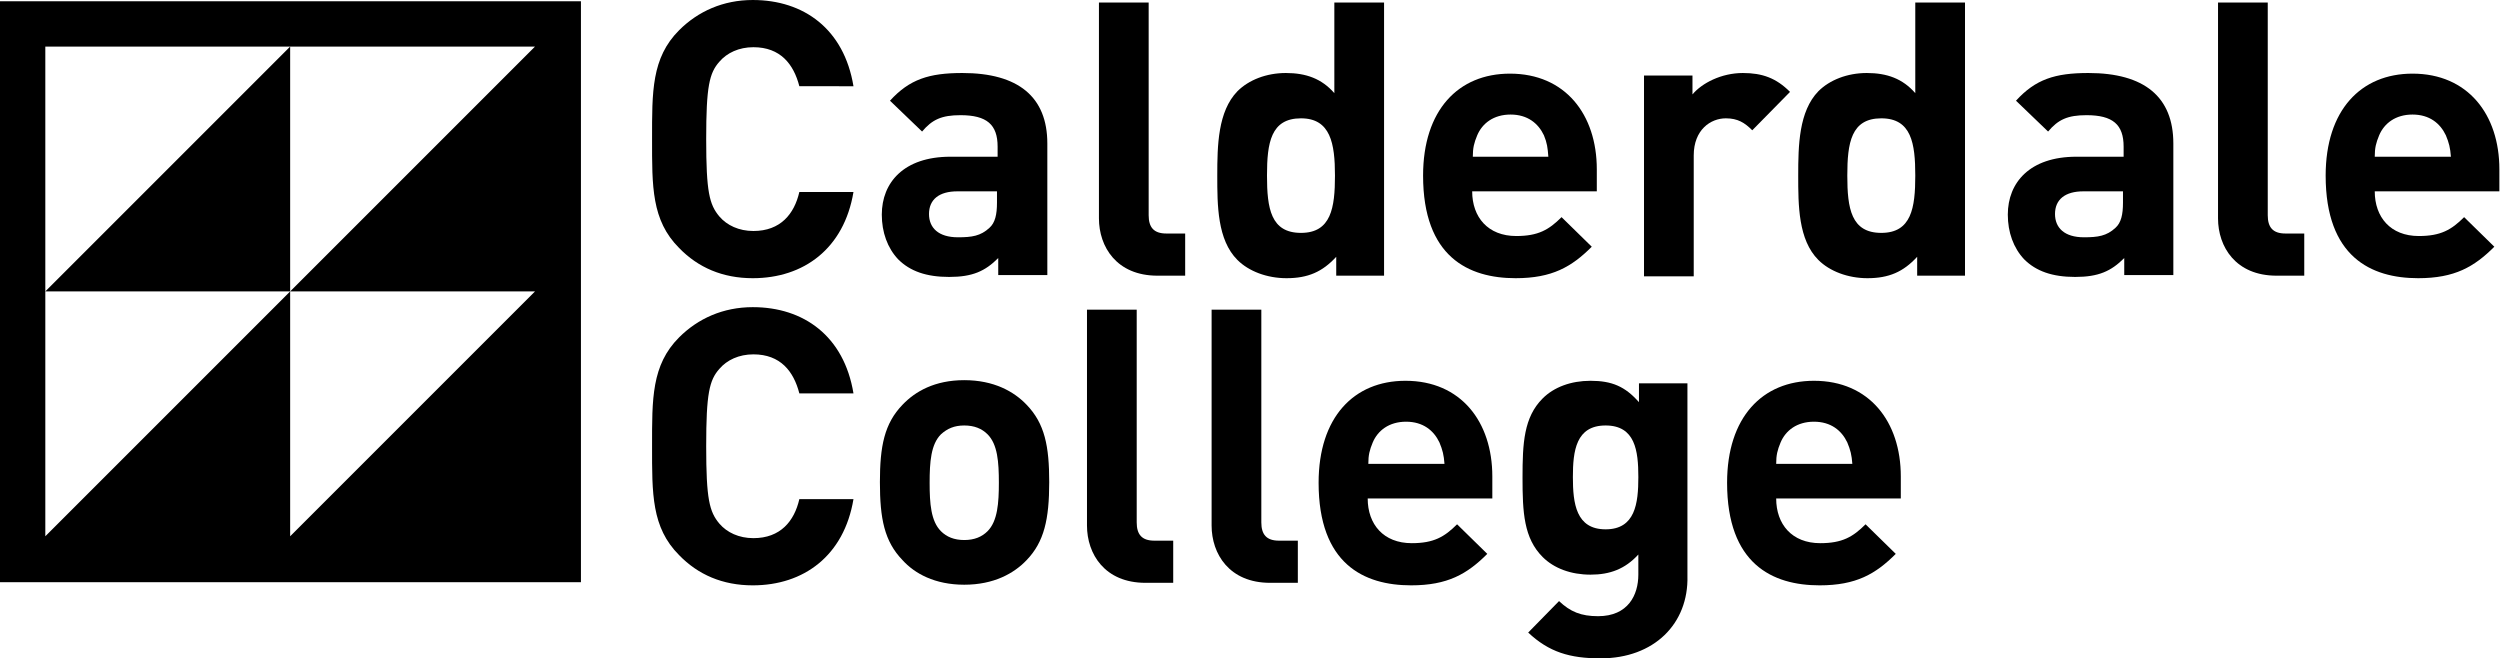
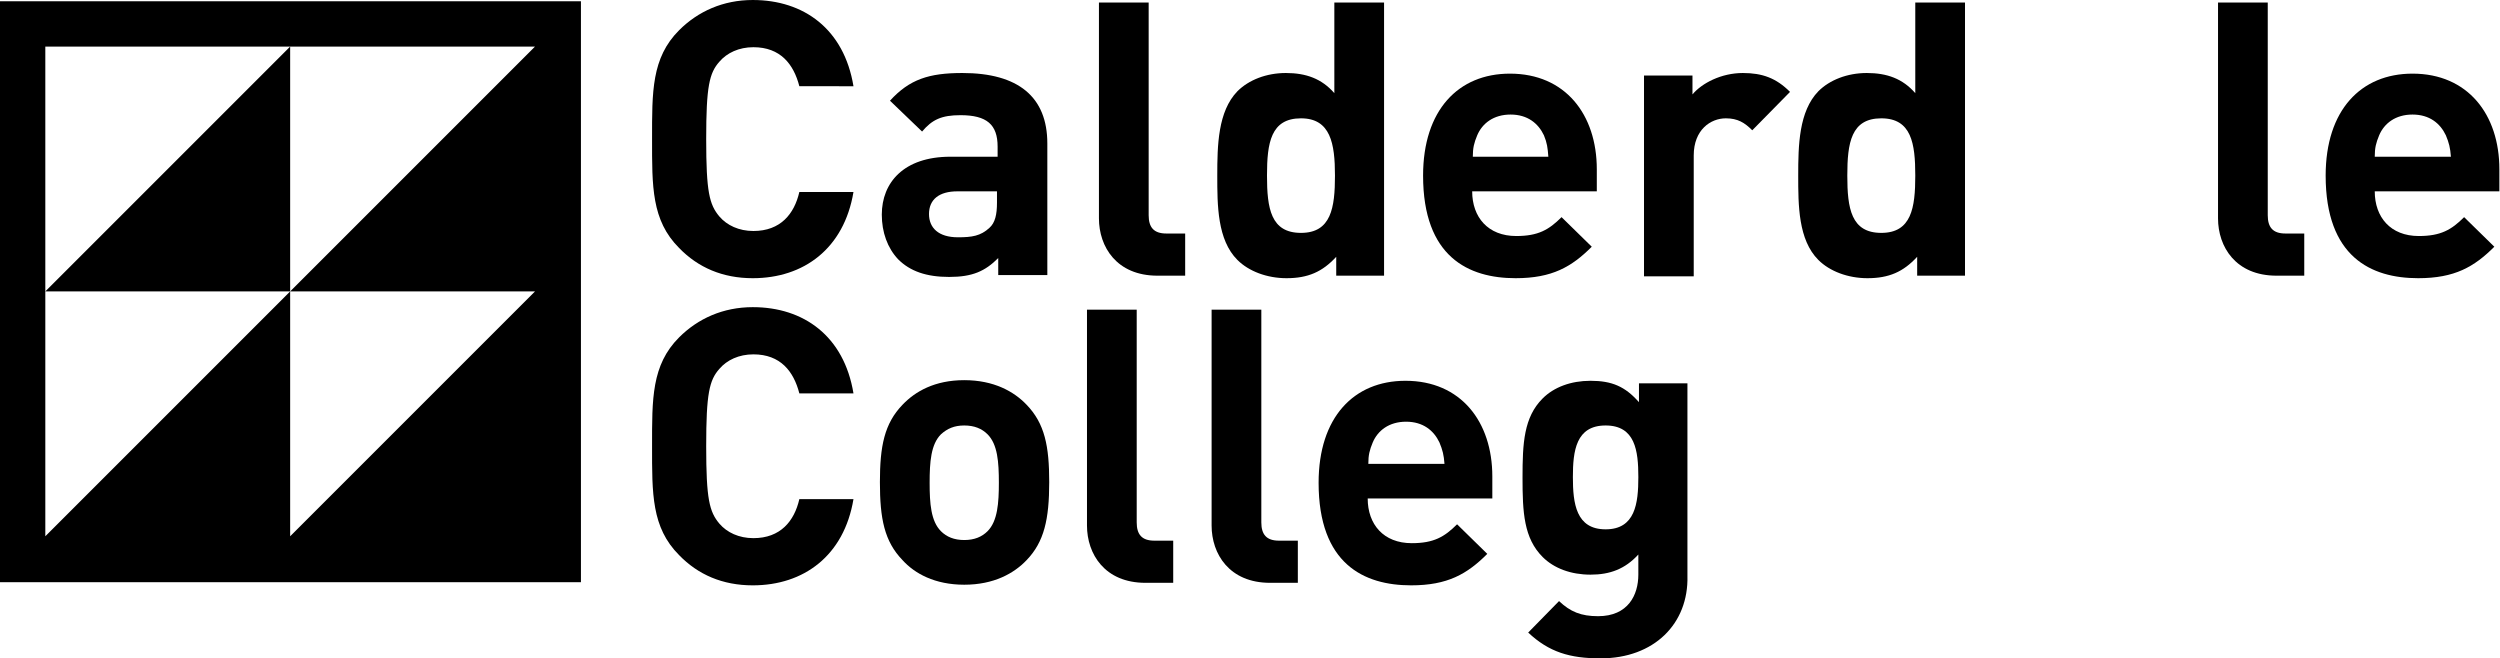
<svg xmlns="http://www.w3.org/2000/svg" id="Layer_1" x="0px" y="0px" viewBox="0 0 397.2 104.6" style="enable-background:new 0 0 397.2 104.6;" xml:space="preserve">
  <g>
    <path d="M119.6,44.2c-4.8,0-8.7-1.7-11.7-4.8c-4.4-4.4-4.3-9.8-4.3-17.3c0-7.5-0.1-12.9,4.3-17.3c3-3,7-4.8,11.7-4.8   c8.1,0,14.5,4.6,16,13.7H127c-0.9-3.5-3-6.2-7.3-6.2c-2.3,0-4.2,0.9-5.4,2.3c-1.6,1.8-2.1,3.9-2.1,12.3c0,8.4,0.5,10.4,2.1,12.3   c1.2,1.4,3.1,2.3,5.4,2.3c4.3,0,6.5-2.7,7.3-6.2h8.6C134.1,39.5,127.7,44.2,119.6,44.2z" />
    <path d="M158.6,43.8V41c-2.1,2.1-4.1,3-7.8,3c-3.6,0-6.2-0.9-8.1-2.8c-1.7-1.8-2.6-4.3-2.6-7.1c0-5.1,3.5-9.2,10.9-9.2h7.5v-1.6   c0-3.5-1.7-5-5.9-5c-3,0-4.5,0.7-6.1,2.6l-5.1-4.9c3.1-3.4,6.2-4.4,11.5-4.4c8.9,0,13.5,3.8,13.5,11.2v20.9H158.6z M158.4,30.4   h-6.3c-2.9,0-4.5,1.3-4.5,3.6c0,2.2,1.5,3.7,4.6,3.7c2.2,0,3.6-0.2,5-1.5c0.9-0.8,1.2-2.1,1.2-4V30.4z" />
    <path d="M183.9,43.8c-6.5,0-9.3-4.6-9.3-9.1V0.4h7.9v33.8c0,1.9,0.8,2.9,2.8,2.9h3v6.7H183.9z" />
    <path d="M212.3,43.8v-3c-2.2,2.4-4.5,3.4-7.9,3.4c-3.1,0-6-1.1-7.8-2.9c-3.2-3.2-3.2-8.7-3.2-13.4c0-4.8,0.1-10.2,3.2-13.4   c1.8-1.8,4.6-2.9,7.7-2.9c3.2,0,5.7,0.9,7.7,3.2V0.4h7.9v43.4H212.3z M206.7,18.8c-4.8,0-5.4,3.9-5.4,9.1s0.6,9.1,5.4,9.1   c4.8,0,5.4-4,5.4-9.1S211.4,18.8,206.7,18.8z" />
    <path d="M233.9,30.4c0,4.1,2.5,7.1,7,7.1c3.5,0,5.2-1,7.2-3l4.8,4.7c-3.2,3.2-6.3,5-12.1,5c-7.5,0-14.7-3.4-14.7-16.3   c0-10.4,5.6-16.2,13.8-16.2c8.8,0,13.8,6.5,13.8,15.2v3.5H233.9z M245.3,21.5c-0.9-1.9-2.6-3.3-5.3-3.3s-4.5,1.4-5.3,3.3   c-0.5,1.2-0.7,2-0.7,3.4H246C245.9,23.5,245.8,22.7,245.3,21.5z" />
    <path d="M278.4,20.7c-1.2-1.2-2.3-1.9-4.2-1.9c-2.4,0-5.1,1.8-5.1,5.9v19.2h-7.9V12h7.7v3c1.5-1.8,4.6-3.4,8-3.4   c3.1,0,5.3,0.8,7.5,3L278.4,20.7z" />
    <path d="M304.6,43.8v-3c-2.2,2.4-4.5,3.4-7.9,3.4c-3.1,0-6-1.1-7.8-2.9c-3.2-3.2-3.2-8.7-3.2-13.4c0-4.8,0.1-10.2,3.2-13.4   c1.8-1.8,4.6-2.9,7.7-2.9c3.2,0,5.7,0.9,7.7,3.2V0.4h7.9v43.4H304.6z M298.9,18.8c-4.8,0-5.4,3.9-5.4,9.1s0.6,9.1,5.4,9.1   c4.8,0,5.4-4,5.4-9.1S303.7,18.8,298.9,18.8z" />
-     <path d="M337.5,43.8V41c-2.1,2.1-4.1,3-7.8,3c-3.6,0-6.2-0.9-8.1-2.8c-1.7-1.8-2.6-4.3-2.6-7.1c0-5.1,3.5-9.2,10.9-9.2h7.5v-1.6   c0-3.5-1.7-5-5.9-5c-3,0-4.5,0.7-6.1,2.6l-5.1-4.9c3.1-3.4,6.2-4.4,11.5-4.4c8.9,0,13.5,3.8,13.5,11.2v20.9H337.5z M337.3,30.4H331   c-2.9,0-4.5,1.3-4.5,3.6c0,2.2,1.5,3.7,4.6,3.7c2.2,0,3.6-0.2,5-1.5c0.9-0.8,1.2-2.1,1.2-4V30.4z" />
    <path d="M361.7,43.8c-6.5,0-9.3-4.6-9.3-9.1V0.4h7.9v33.8c0,1.9,0.8,2.9,2.8,2.9h3v6.7H361.7z" />
    <path d="M377.3,30.4c0,4.1,2.5,7.1,7,7.1c3.5,0,5.2-1,7.2-3l4.8,4.7c-3.2,3.2-6.3,5-12.1,5c-7.5,0-14.7-3.4-14.7-16.3   c0-10.4,5.6-16.2,13.8-16.2c8.8,0,13.8,6.5,13.8,15.2v3.5H377.3z M388.6,21.5c-0.9-1.9-2.6-3.3-5.3-3.3s-4.5,1.4-5.3,3.3   c-0.5,1.2-0.7,2-0.7,3.4h12.1C389.3,23.5,389.1,22.7,388.6,21.5z" />
    <path d="M119.6,93c-4.8,0-8.7-1.7-11.7-4.8c-4.4-4.4-4.3-9.8-4.3-17.3c0-7.5-0.1-12.9,4.3-17.3c3-3,7-4.8,11.7-4.8   c8.1,0,14.5,4.6,16,13.7H127c-0.9-3.5-3-6.2-7.3-6.2c-2.3,0-4.2,0.9-5.4,2.3c-1.6,1.8-2.1,3.9-2.1,12.3c0,8.4,0.5,10.4,2.1,12.3   c1.2,1.4,3.1,2.3,5.4,2.3c4.3,0,6.5-2.7,7.3-6.2h8.6C134.1,88.3,127.7,93,119.6,93z" />
    <path d="M163.1,89c-2,2.1-5.2,3.9-9.9,3.9c-4.7,0-7.9-1.8-9.8-3.9c-2.9-3-3.6-6.6-3.6-12.4c0-5.7,0.7-9.3,3.6-12.3   c2-2.1,5.1-3.9,9.8-3.9c4.7,0,7.9,1.8,9.9,3.9c2.9,3,3.6,6.6,3.6,12.3C166.7,82.5,165.9,86.1,163.1,89z M156.9,69   c-0.9-0.9-2.1-1.4-3.7-1.4c-1.6,0-2.7,0.5-3.7,1.4c-1.6,1.6-1.8,4.4-1.8,7.7c0,3.3,0.2,6.1,1.8,7.7c0.9,0.9,2.1,1.4,3.7,1.4   c1.6,0,2.8-0.5,3.7-1.4c1.6-1.6,1.8-4.5,1.8-7.7C158.7,73.4,158.5,70.6,156.9,69z" />
    <path d="M182,92.6c-6.5,0-9.3-4.6-9.3-9.1V49.2h7.9V83c0,1.9,0.8,2.9,2.8,2.9h3v6.7H182z" />
    <path d="M201.8,92.6c-6.5,0-9.3-4.6-9.3-9.1V49.2h7.9V83c0,1.9,0.8,2.9,2.8,2.9h3v6.7H201.8z" />
    <path d="M217.3,79.2c0,4.1,2.5,7.1,7,7.1c3.5,0,5.2-1,7.2-3l4.8,4.7c-3.2,3.2-6.3,5-12.1,5c-7.5,0-14.7-3.4-14.7-16.3   c0-10.4,5.6-16.2,13.8-16.2c8.8,0,13.8,6.5,13.8,15.2v3.5H217.3z M228.7,70.3c-0.9-1.9-2.6-3.3-5.3-3.3s-4.5,1.4-5.3,3.3   c-0.5,1.2-0.7,2-0.7,3.4h12.1C229.4,72.3,229.2,71.5,228.7,70.3z" />
    <path d="M254.3,104.6c-4.9,0-8.2-1-11.5-4.1l4.9-5c1.8,1.7,3.5,2.4,6.2,2.4c4.8,0,6.4-3.4,6.4-6.6v-3.2c-2.1,2.3-4.5,3.2-7.6,3.2   c-3.1,0-5.8-1-7.6-2.8c-3-3-3.2-7.1-3.2-12.6c0-5.5,0.2-9.6,3.2-12.6c1.8-1.8,4.5-2.8,7.6-2.8c3.4,0,5.5,0.9,7.7,3.4v-3h7.7v30.6   C268.3,99.1,262.8,104.6,254.3,104.6z M255.1,67.6c-4.7,0-5.2,4-5.2,8.2c0,4.2,0.5,8.3,5.2,8.3s5.2-4.1,5.2-8.3   C260.3,71.6,259.8,67.6,255.1,67.6z" />
-     <path d="M282.2,79.2c0,4.1,2.5,7.1,7,7.1c3.5,0,5.2-1,7.2-3l4.8,4.7c-3.2,3.2-6.3,5-12.1,5c-7.5,0-14.7-3.4-14.7-16.3   c0-10.4,5.6-16.2,13.8-16.2c8.8,0,13.8,6.5,13.8,15.2v3.5H282.2z M293.5,70.3c-0.9-1.9-2.6-3.3-5.3-3.3s-4.5,1.4-5.3,3.3   c-0.5,1.2-0.7,2-0.7,3.4h12.1C294.2,72.3,294,71.5,293.5,70.3z" />
  </g>
  <g>
    <polygon points="7.2,46.3 46.1,46.3 46.1,7.4  " />
    <path d="M0,0.2v92.3h92.3V0.2H0z M85,46.3L46.1,85.2V46.3L7.2,85.2V46.3V7.4h38.9H85L46.1,46.3H85z" />
  </g>
</svg>